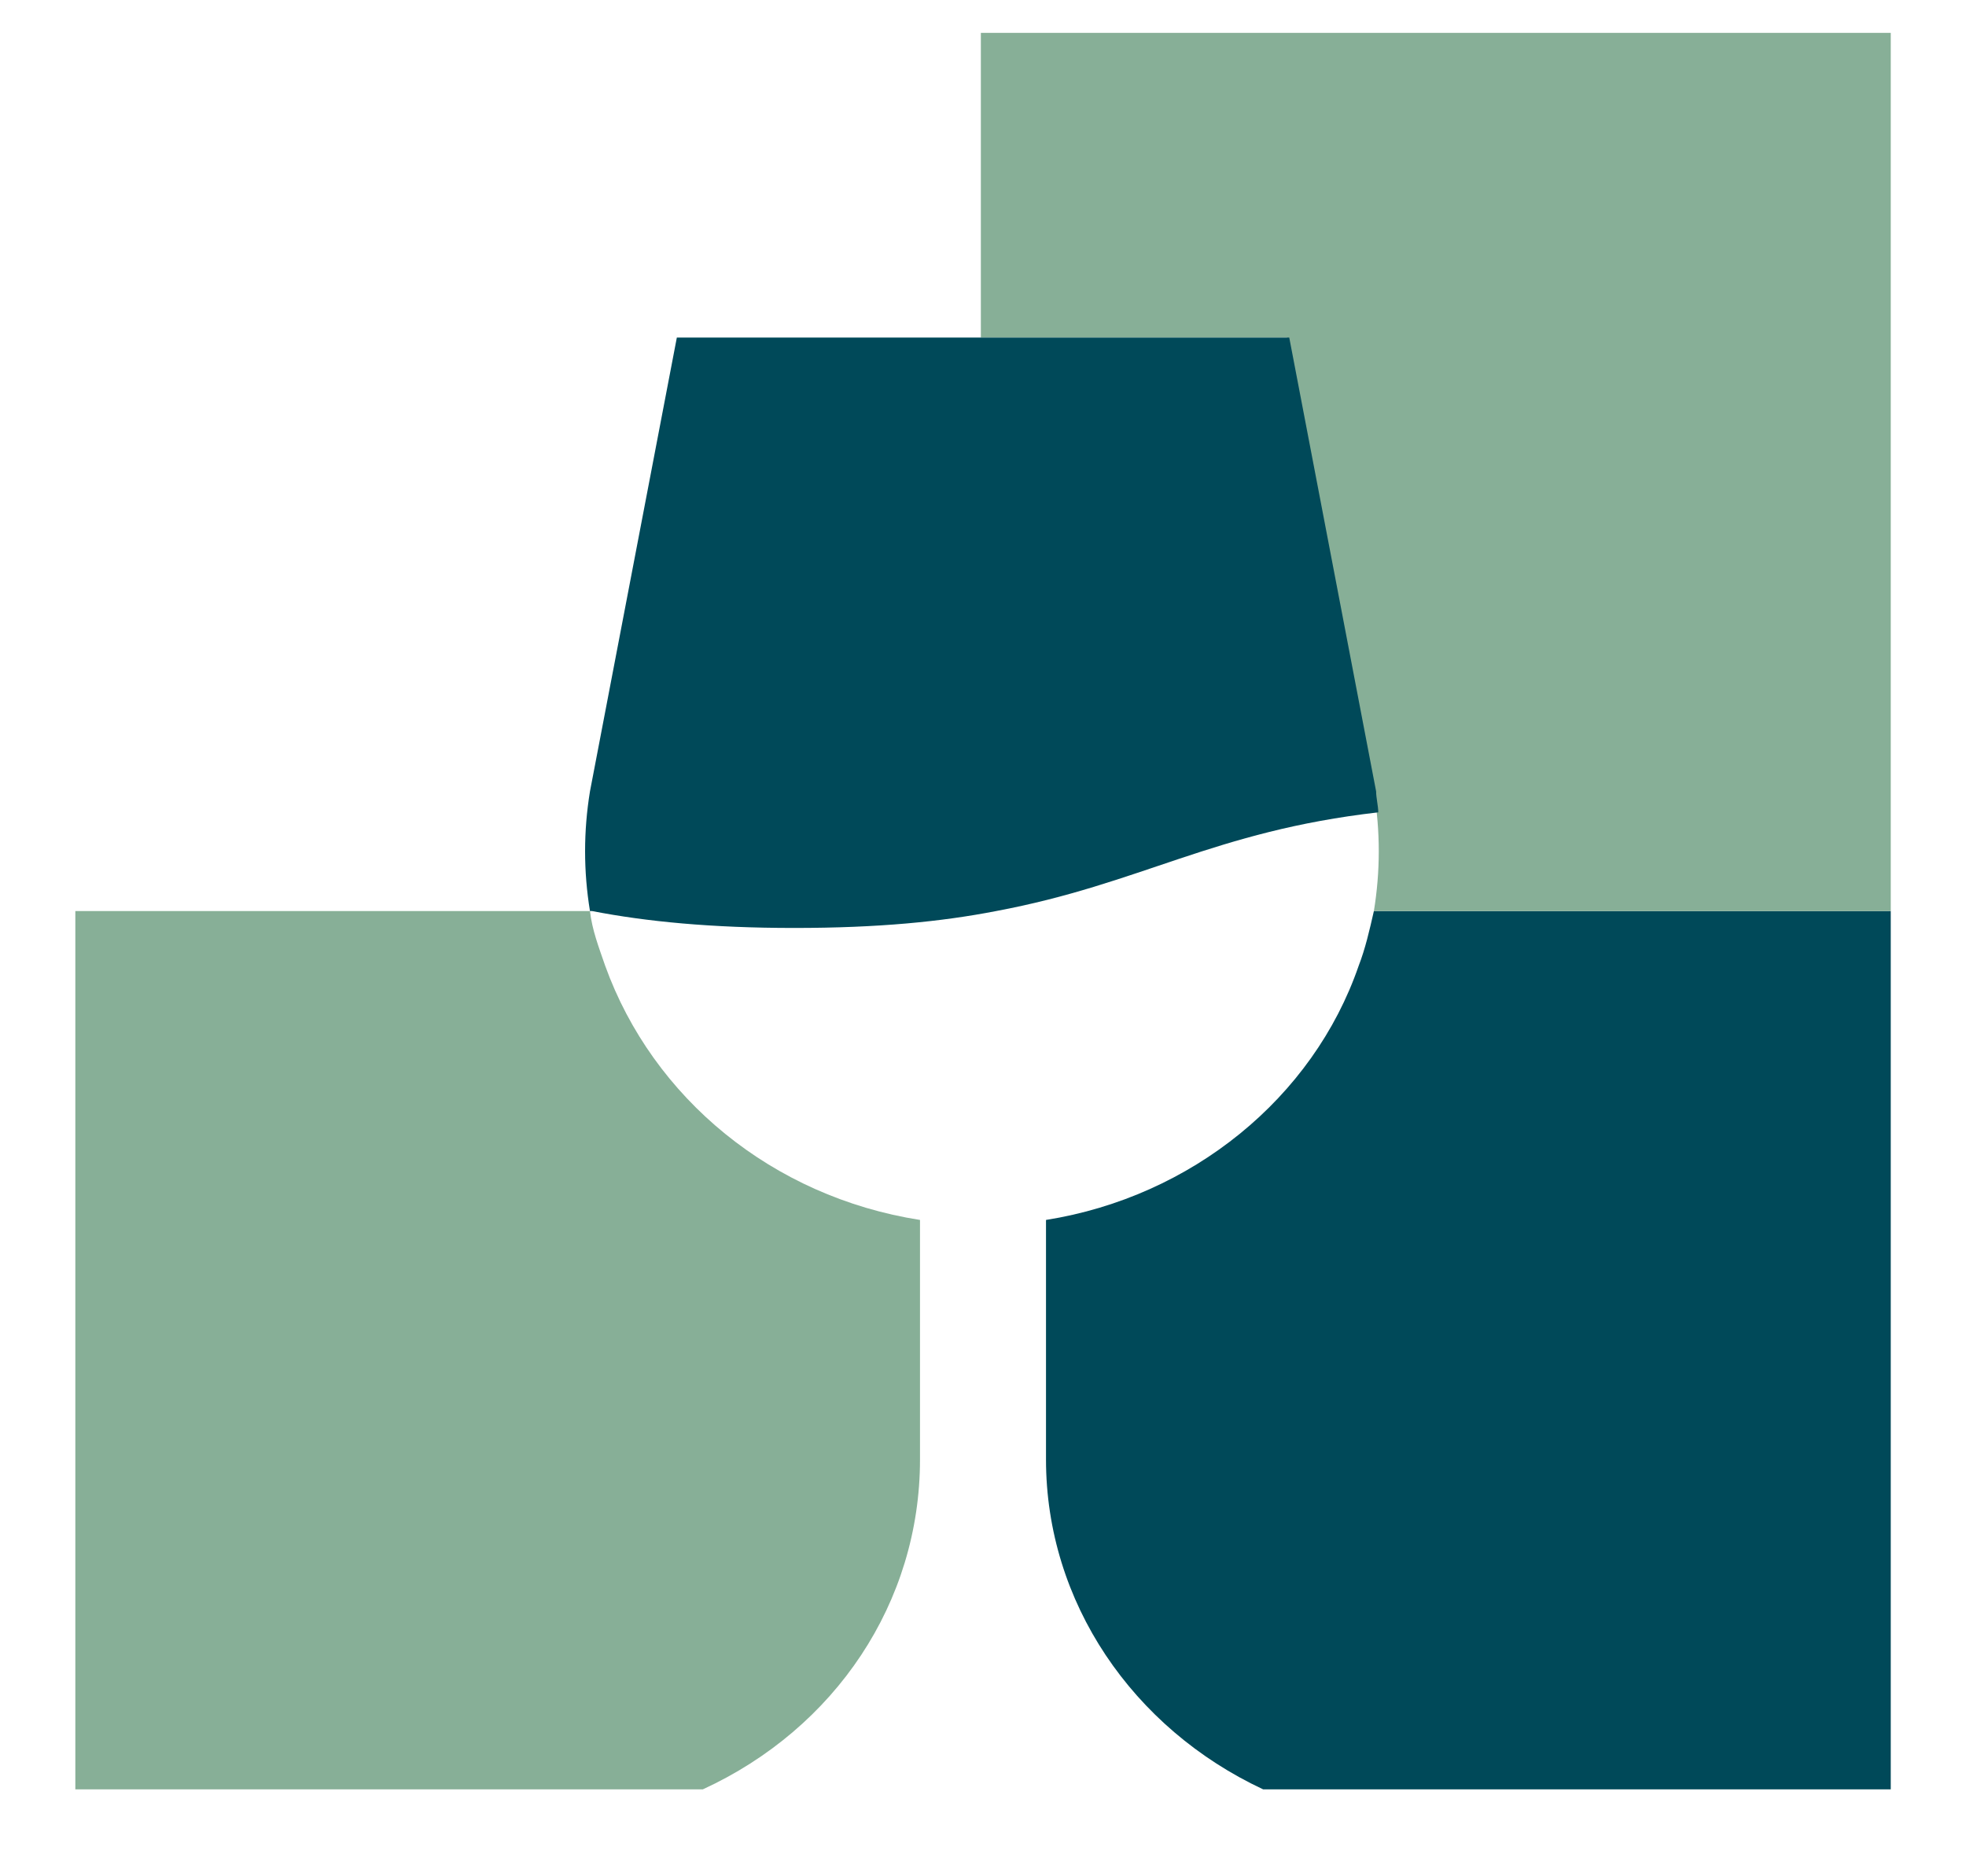
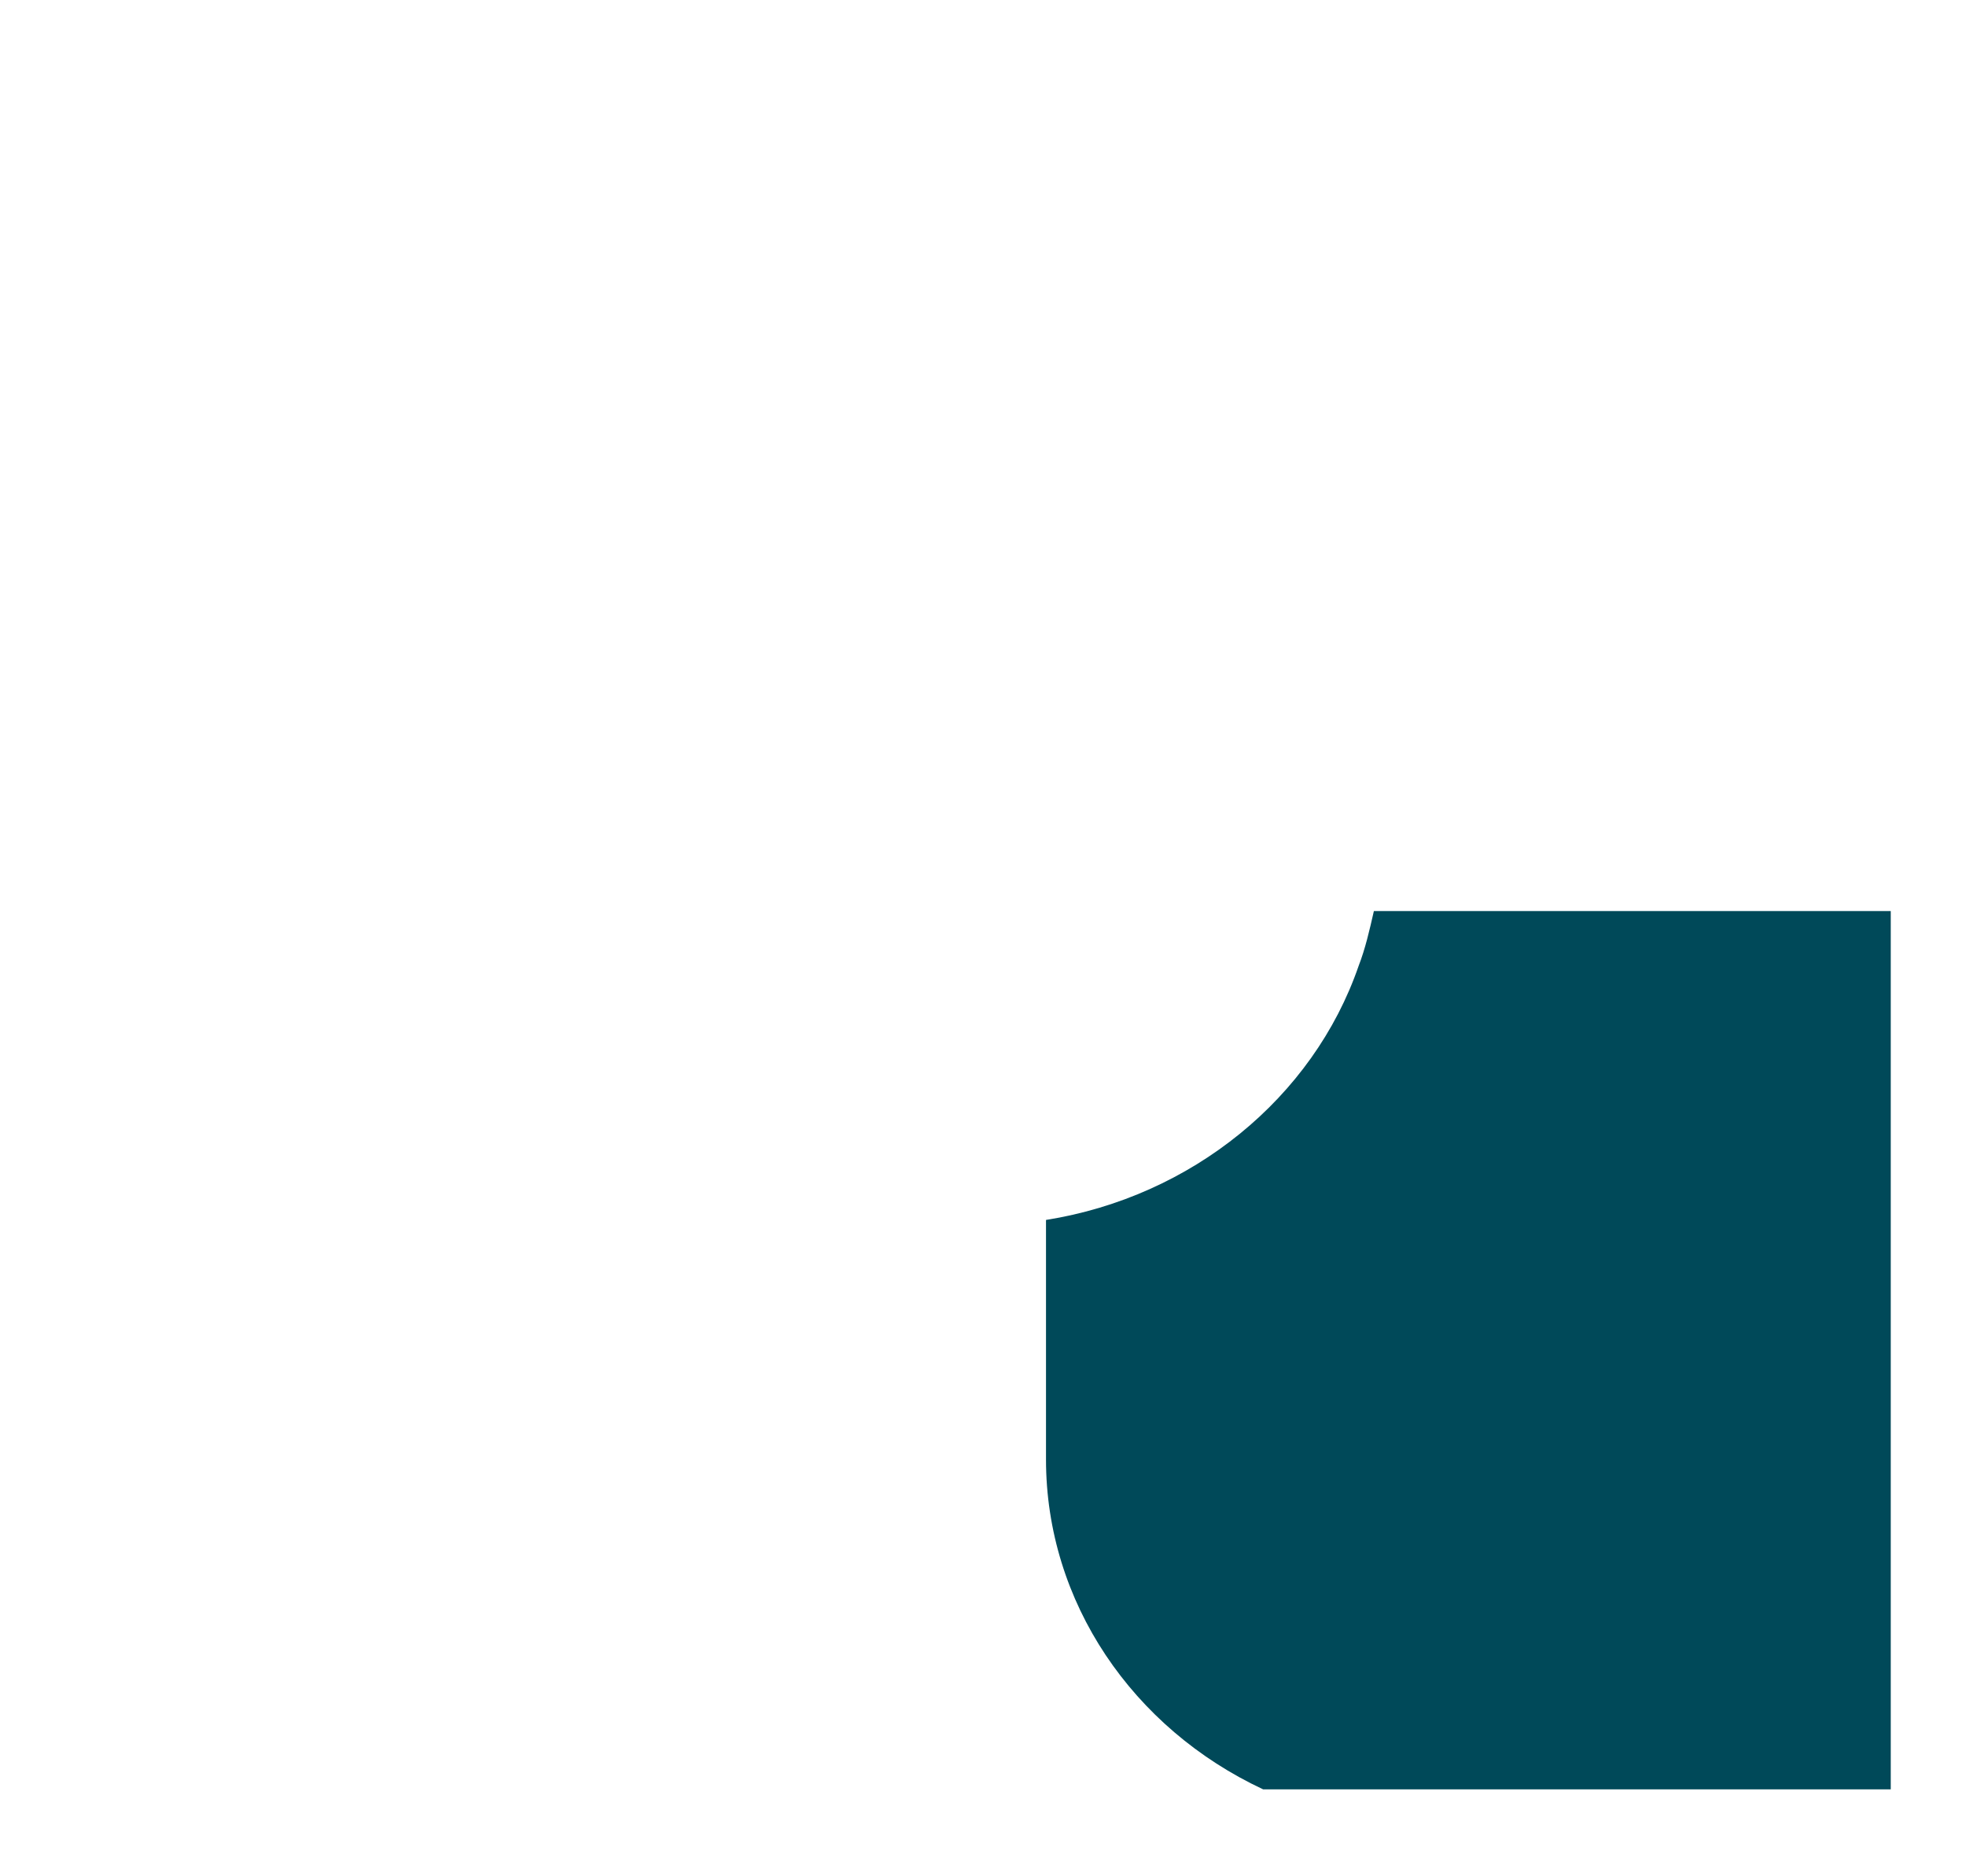
<svg xmlns="http://www.w3.org/2000/svg" width="22" height="21" viewBox="0 0 22 21" fill="none">
  <path d="M21.158 10.197V20.027H14.135C12.677 19.345 11.705 17.934 11.705 16.335V13.654C13.333 13.395 14.694 12.29 15.204 10.809C15.277 10.621 15.326 10.409 15.374 10.197H21.158Z" fill="#004959" />
-   <path d="M21.158 0.368V10.197H15.374C15.447 9.751 15.447 9.304 15.374 8.857L14.402 3.778H10.976V0.368H21.158Z" fill="#87AF97" />
-   <path d="M10.295 13.654V16.335C10.295 17.934 9.348 19.345 7.865 20.027H0.843V10.197H6.602C6.626 10.409 6.699 10.597 6.772 10.809C7.306 12.29 8.643 13.395 10.295 13.654Z" fill="#87AF97" />
-   <path d="M15.423 9.092C13.576 9.304 12.774 9.892 11.146 10.197C10.538 10.315 9.834 10.386 8.886 10.386C7.963 10.386 7.234 10.315 6.626 10.197H6.602C6.529 9.751 6.529 9.304 6.602 8.857L7.574 3.778H14.427L15.399 8.857C15.399 8.928 15.423 9.022 15.423 9.092Z" fill="#004959" />
</svg>